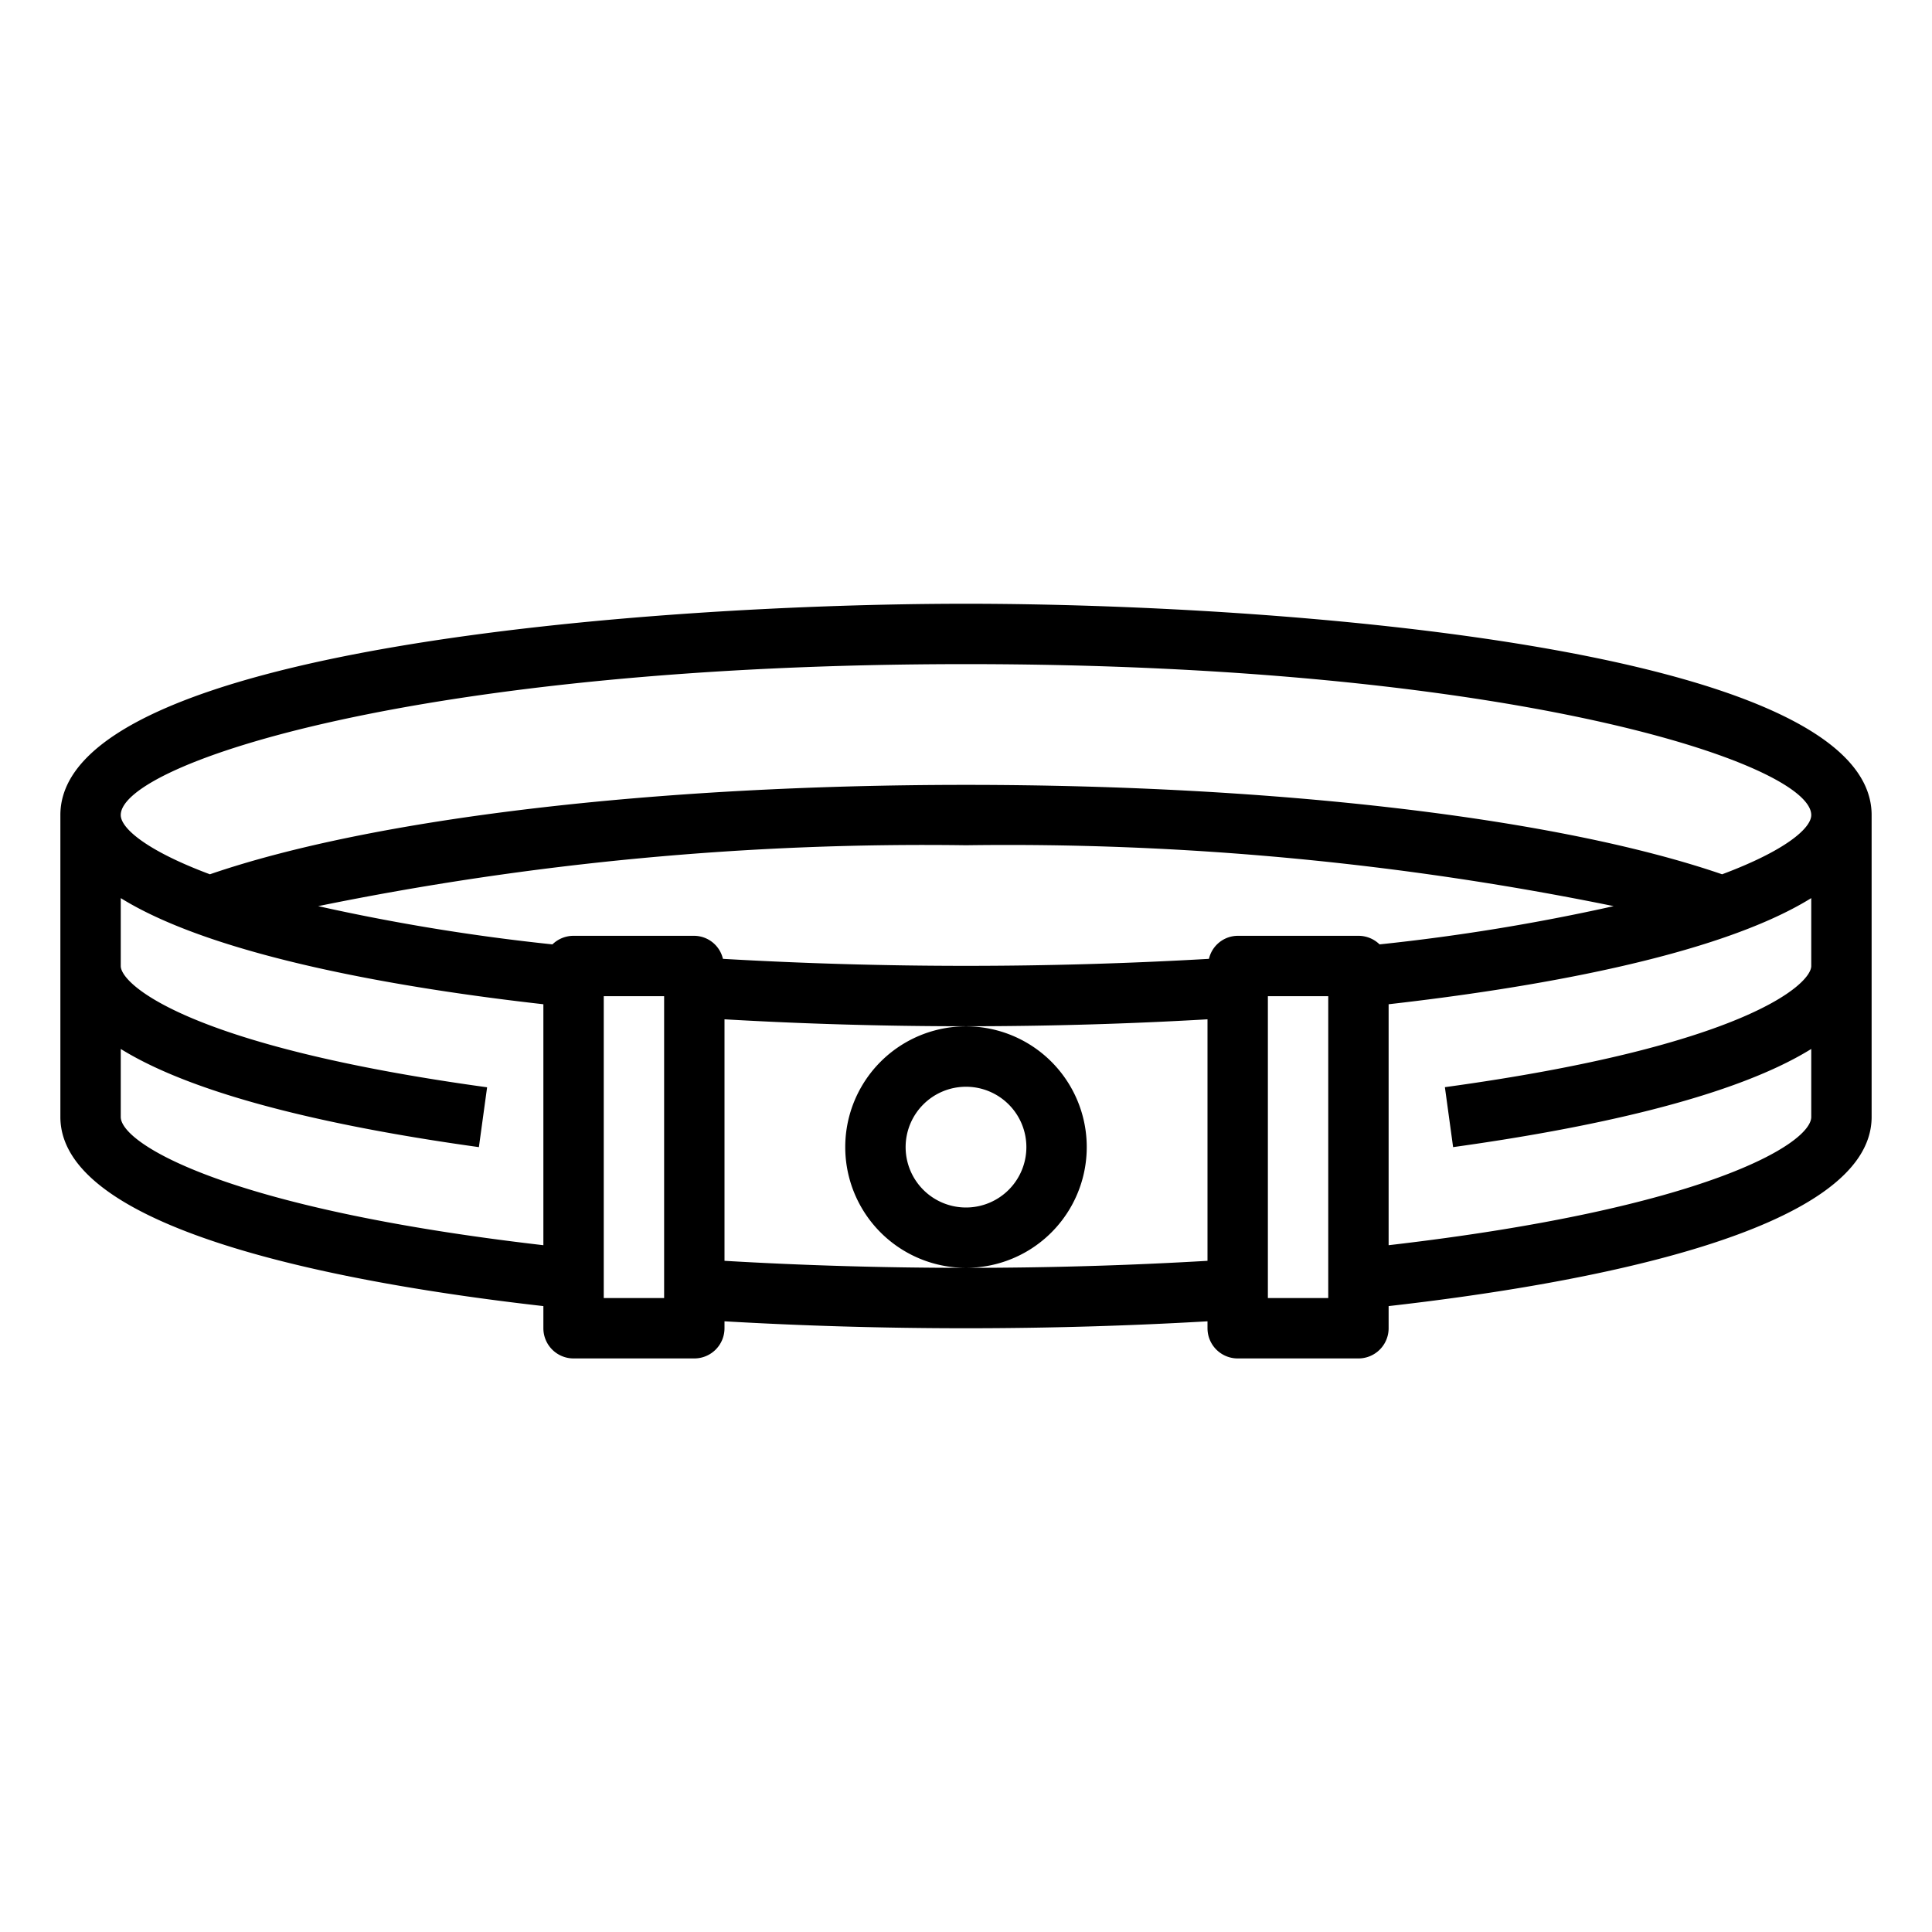
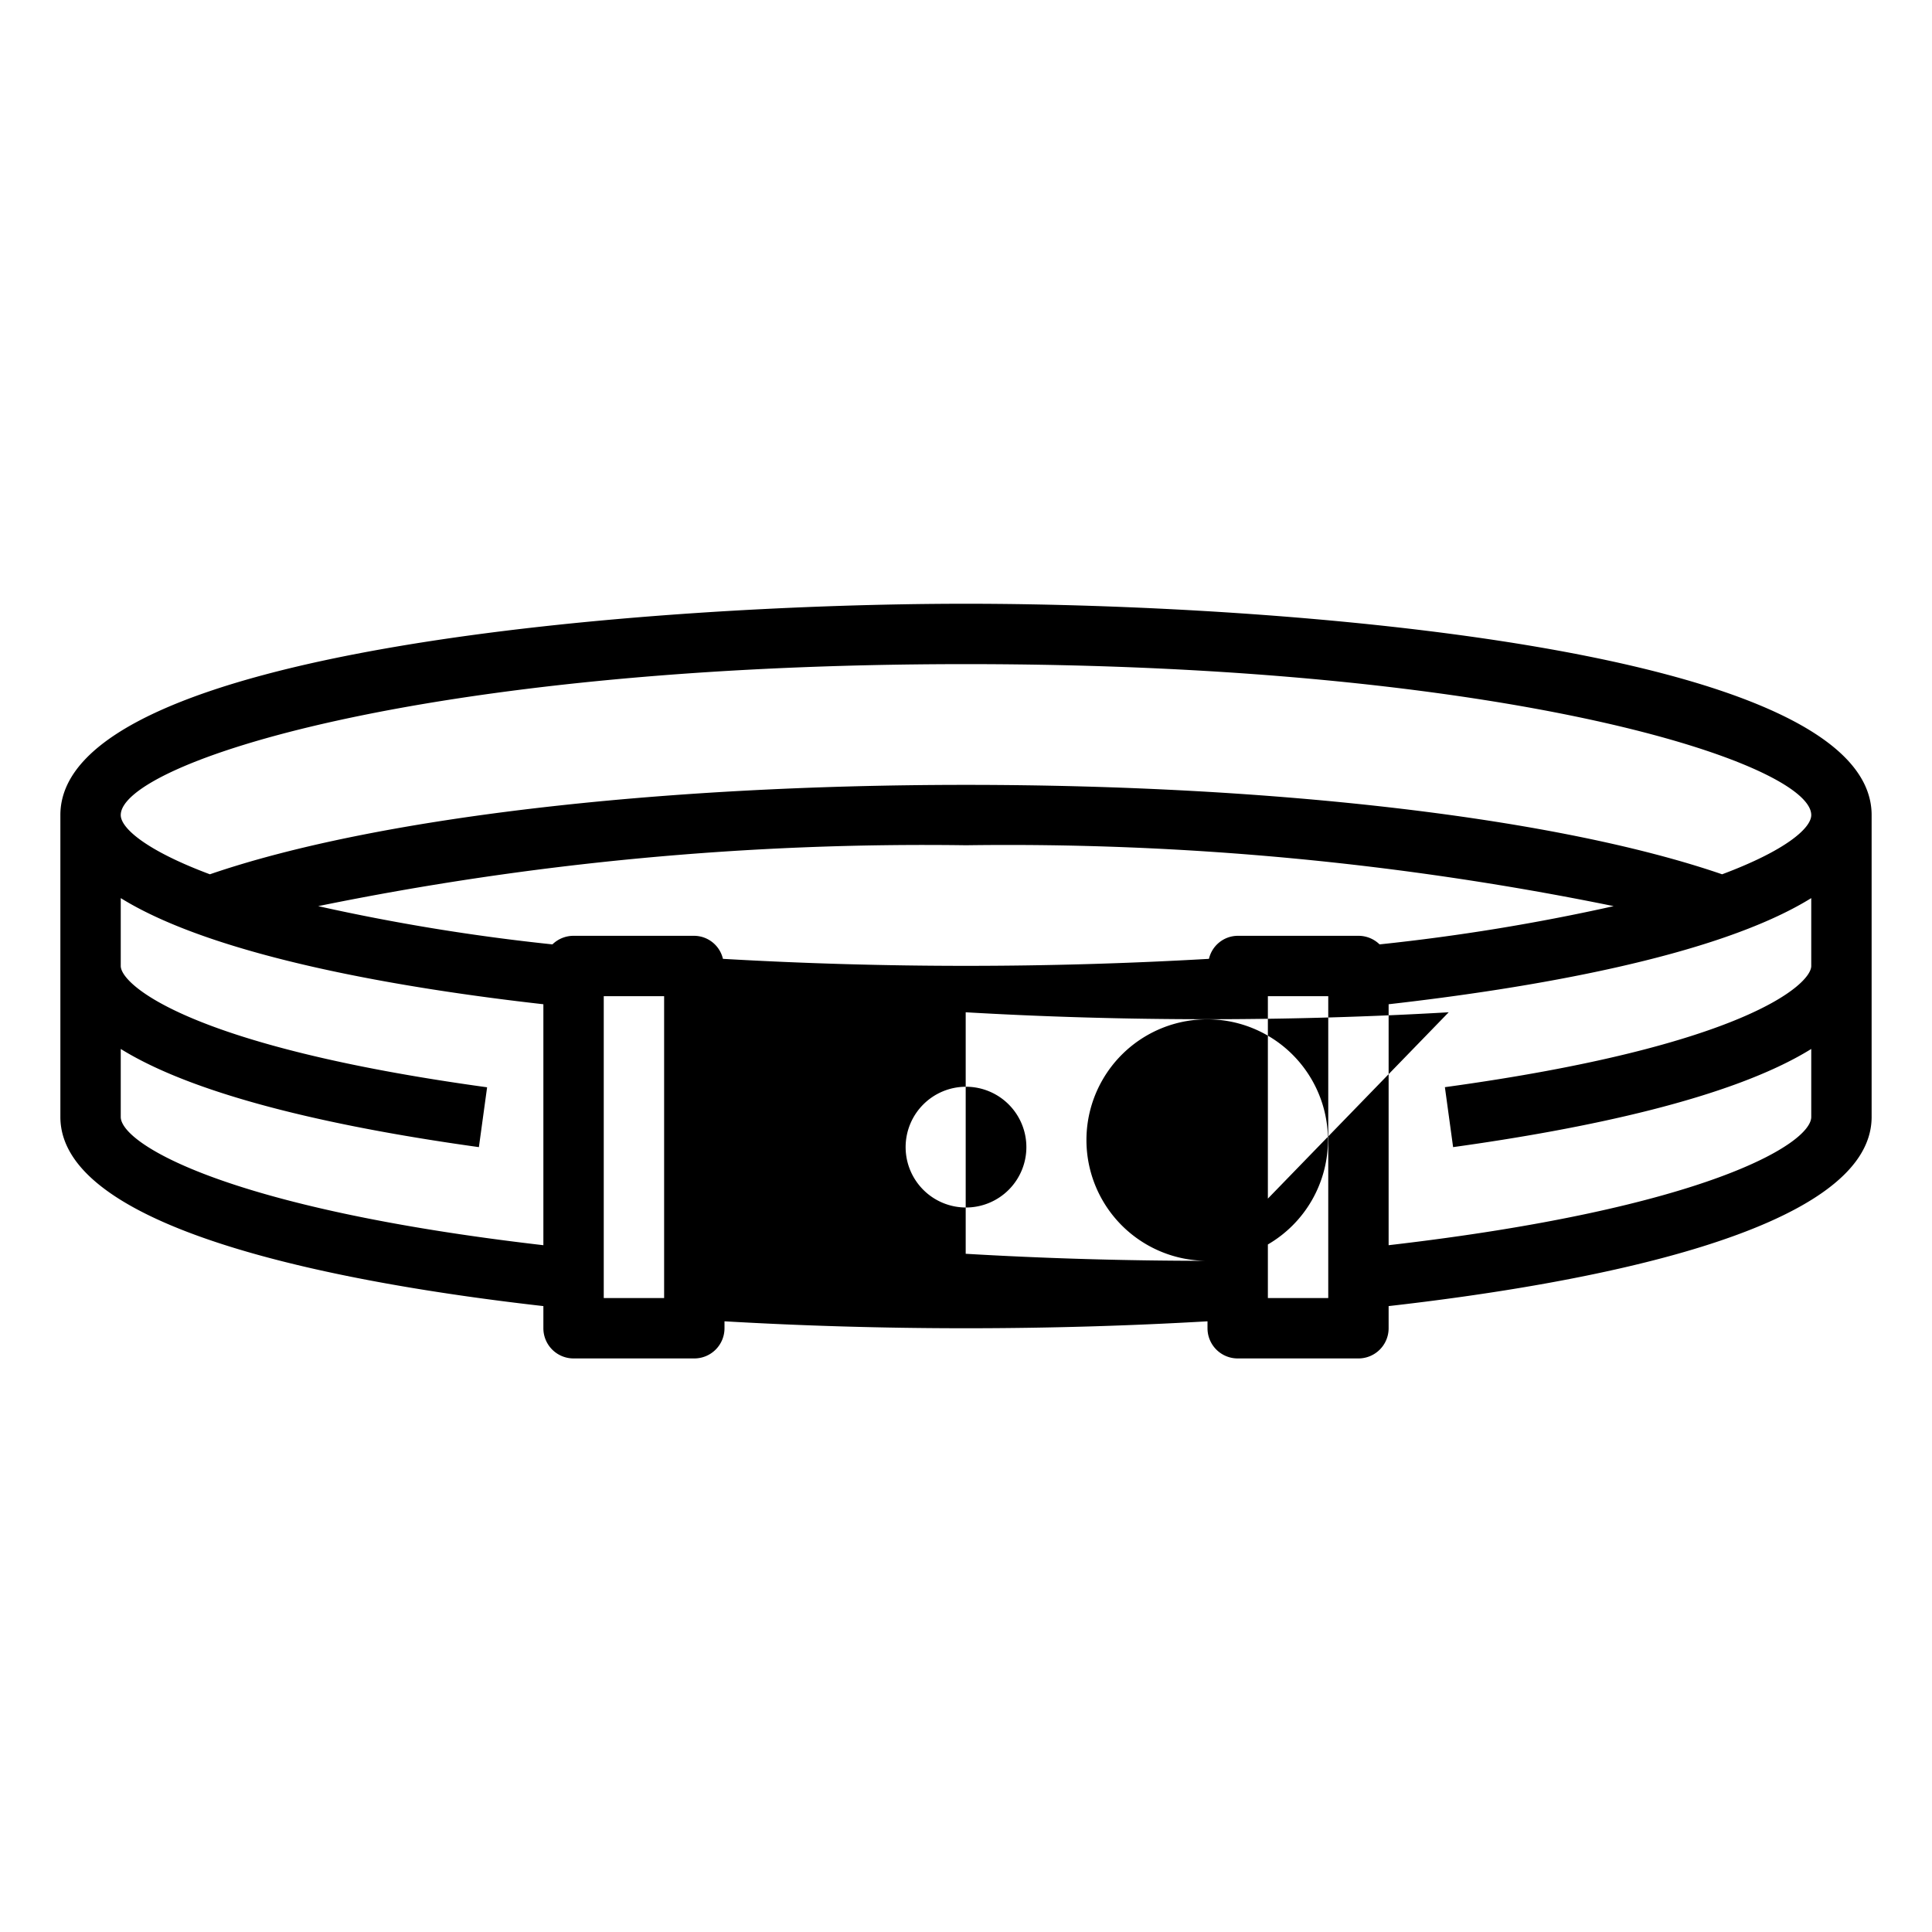
<svg xmlns="http://www.w3.org/2000/svg" viewBox="0 0 64 64" width="512" height="512">
  <g id="outline">
-     <path d="M32,20C21.624,20,2,21.463,2,27V37c0,3.82,9.635,5.544,16,6.266V44a1,1,0,0,0,1,1h4a1,1,0,0,0,1-1v-.23c2.567.149,5.247.23,8,.23s5.433-.081,8-.23V44a1,1,0,0,0,1,1h4a1,1,0,0,0,1-1v-.734C52.365,42.544,62,40.82,62,37V27C62,21.463,42.376,20,32,20ZM18,41.249C7.47,40.03,4,37.882,4,37V34.748C6.664,36.4,11.546,37.4,15.864,38l.272-1.982C6.229,34.656,4,32.609,4,32V29.751c3.162,1.96,9.425,3,14,3.516ZM22,43H20V33h2Zm8-5a2,2,0,1,1,2,2A2,2,0,0,1,30,38Zm10,3.766c-2.567.152-5.274.233-7.99.233a4,4,0,1,0-.02,0c-2.716,0-5.423-.081-7.99-.233v-8c2.567.149,5.247.23,8,.23s5.433-.081,8-.23ZM44,43H42V33h2Zm1.7-11.716A1,1,0,0,0,45,31H41a.985.985,0,0,0-.952.763,139.858,139.858,0,0,1-16.1,0A.985.985,0,0,0,23,31H19a1,1,0,0,0-.7.284,68.417,68.417,0,0,1-7.76-1.267A100.337,100.337,0,0,1,32,28a100.337,100.337,0,0,1,21.455,2.017A68.417,68.417,0,0,1,45.7,31.284ZM60,32c0,.609-2.229,2.656-12.136,4.014L48.136,38C52.454,37.4,57.336,36.4,60,34.748V37c0,.882-3.47,3.03-14,4.249V33.267c4.575-.519,10.838-1.556,14-3.516Zm-2.953-3.038C51.645,27.106,42.328,26,32,26S12.355,27.106,6.953,28.962C4.85,28.176,4,27.434,4,27c0-1.7,9.883-5,28-5s28,3.3,28,5C60,27.434,59.15,28.176,57.047,28.962Z" />
+     <path d="M32,20C21.624,20,2,21.463,2,27V37c0,3.82,9.635,5.544,16,6.266V44a1,1,0,0,0,1,1h4a1,1,0,0,0,1-1v-.23c2.567.149,5.247.23,8,.23s5.433-.081,8-.23V44a1,1,0,0,0,1,1h4a1,1,0,0,0,1-1v-.734C52.365,42.544,62,40.82,62,37V27C62,21.463,42.376,20,32,20ZM18,41.249C7.47,40.03,4,37.882,4,37V34.748C6.664,36.4,11.546,37.4,15.864,38l.272-1.982C6.229,34.656,4,32.609,4,32V29.751c3.162,1.96,9.425,3,14,3.516ZM22,43H20V33h2Zm8-5a2,2,0,1,1,2,2A2,2,0,0,1,30,38Zm10,3.766a4,4,0,1,0-.02,0c-2.716,0-5.423-.081-7.99-.233v-8c2.567.149,5.247.23,8,.23s5.433-.081,8-.23ZM44,43H42V33h2Zm1.7-11.716A1,1,0,0,0,45,31H41a.985.985,0,0,0-.952.763,139.858,139.858,0,0,1-16.1,0A.985.985,0,0,0,23,31H19a1,1,0,0,0-.7.284,68.417,68.417,0,0,1-7.76-1.267A100.337,100.337,0,0,1,32,28a100.337,100.337,0,0,1,21.455,2.017A68.417,68.417,0,0,1,45.7,31.284ZM60,32c0,.609-2.229,2.656-12.136,4.014L48.136,38C52.454,37.4,57.336,36.4,60,34.748V37c0,.882-3.47,3.03-14,4.249V33.267c4.575-.519,10.838-1.556,14-3.516Zm-2.953-3.038C51.645,27.106,42.328,26,32,26S12.355,27.106,6.953,28.962C4.85,28.176,4,27.434,4,27c0-1.7,9.883-5,28-5s28,3.3,28,5C60,27.434,59.15,28.176,57.047,28.962Z" />
  </g>
</svg>